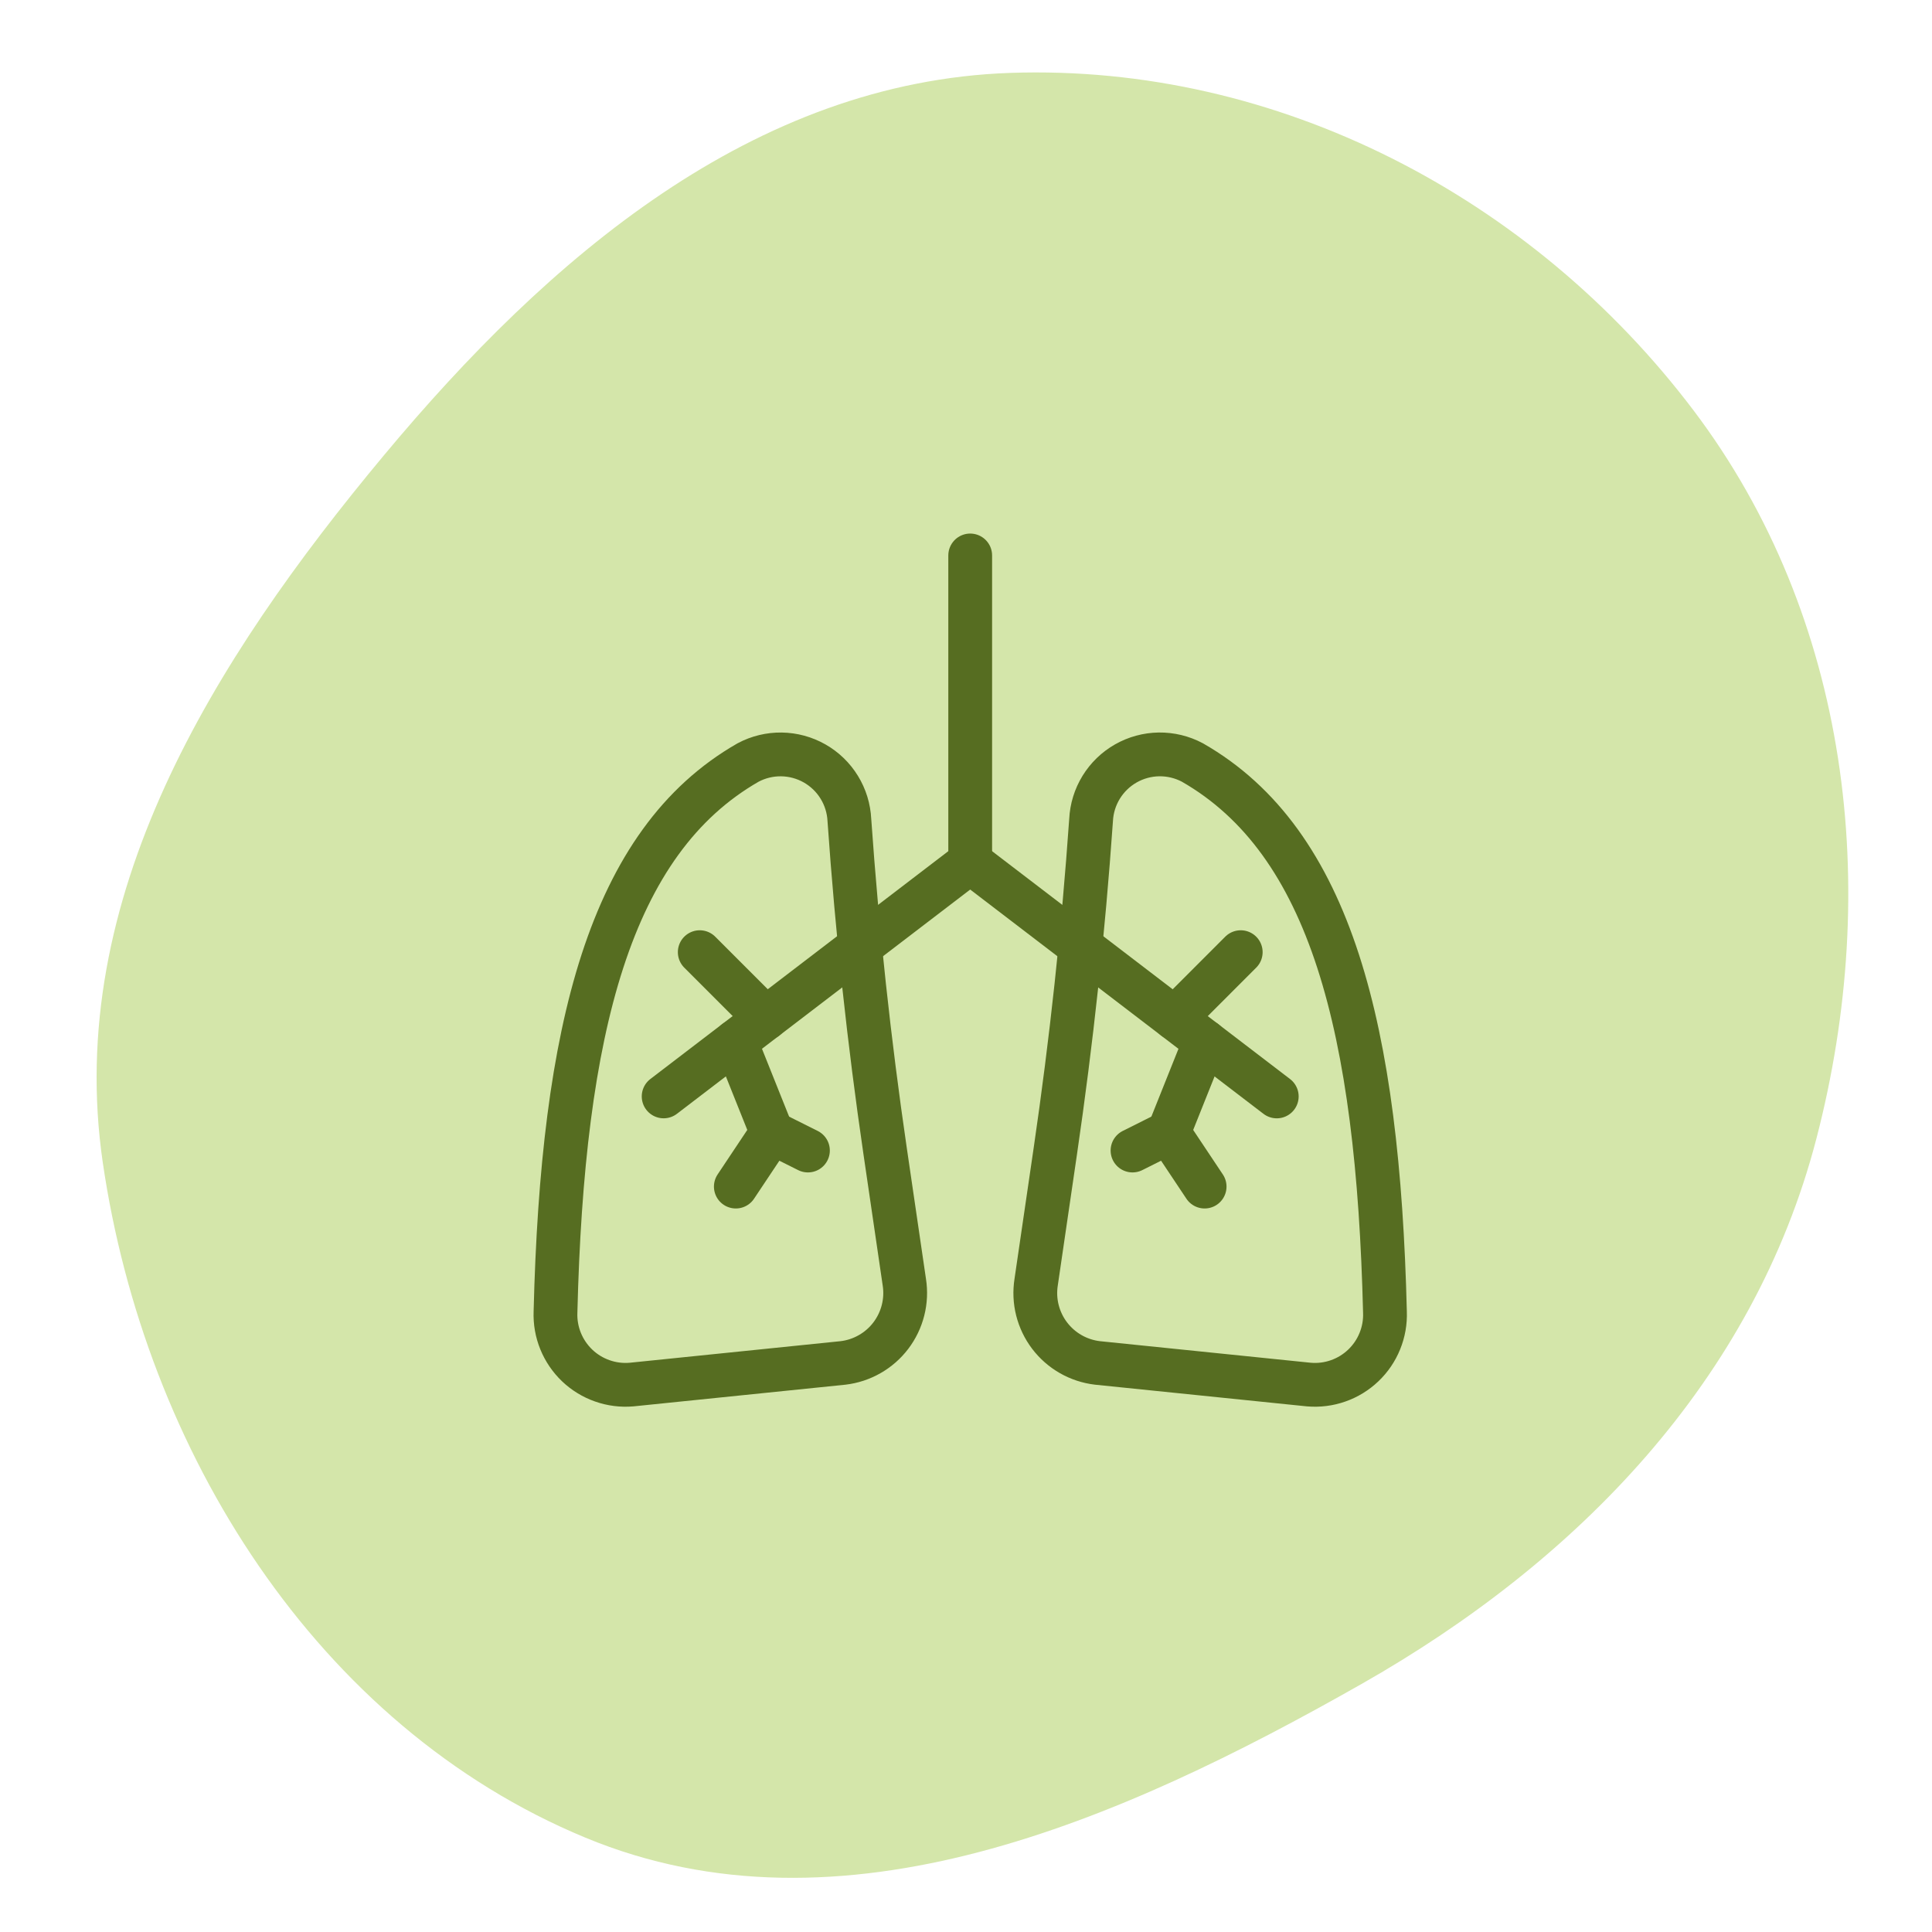
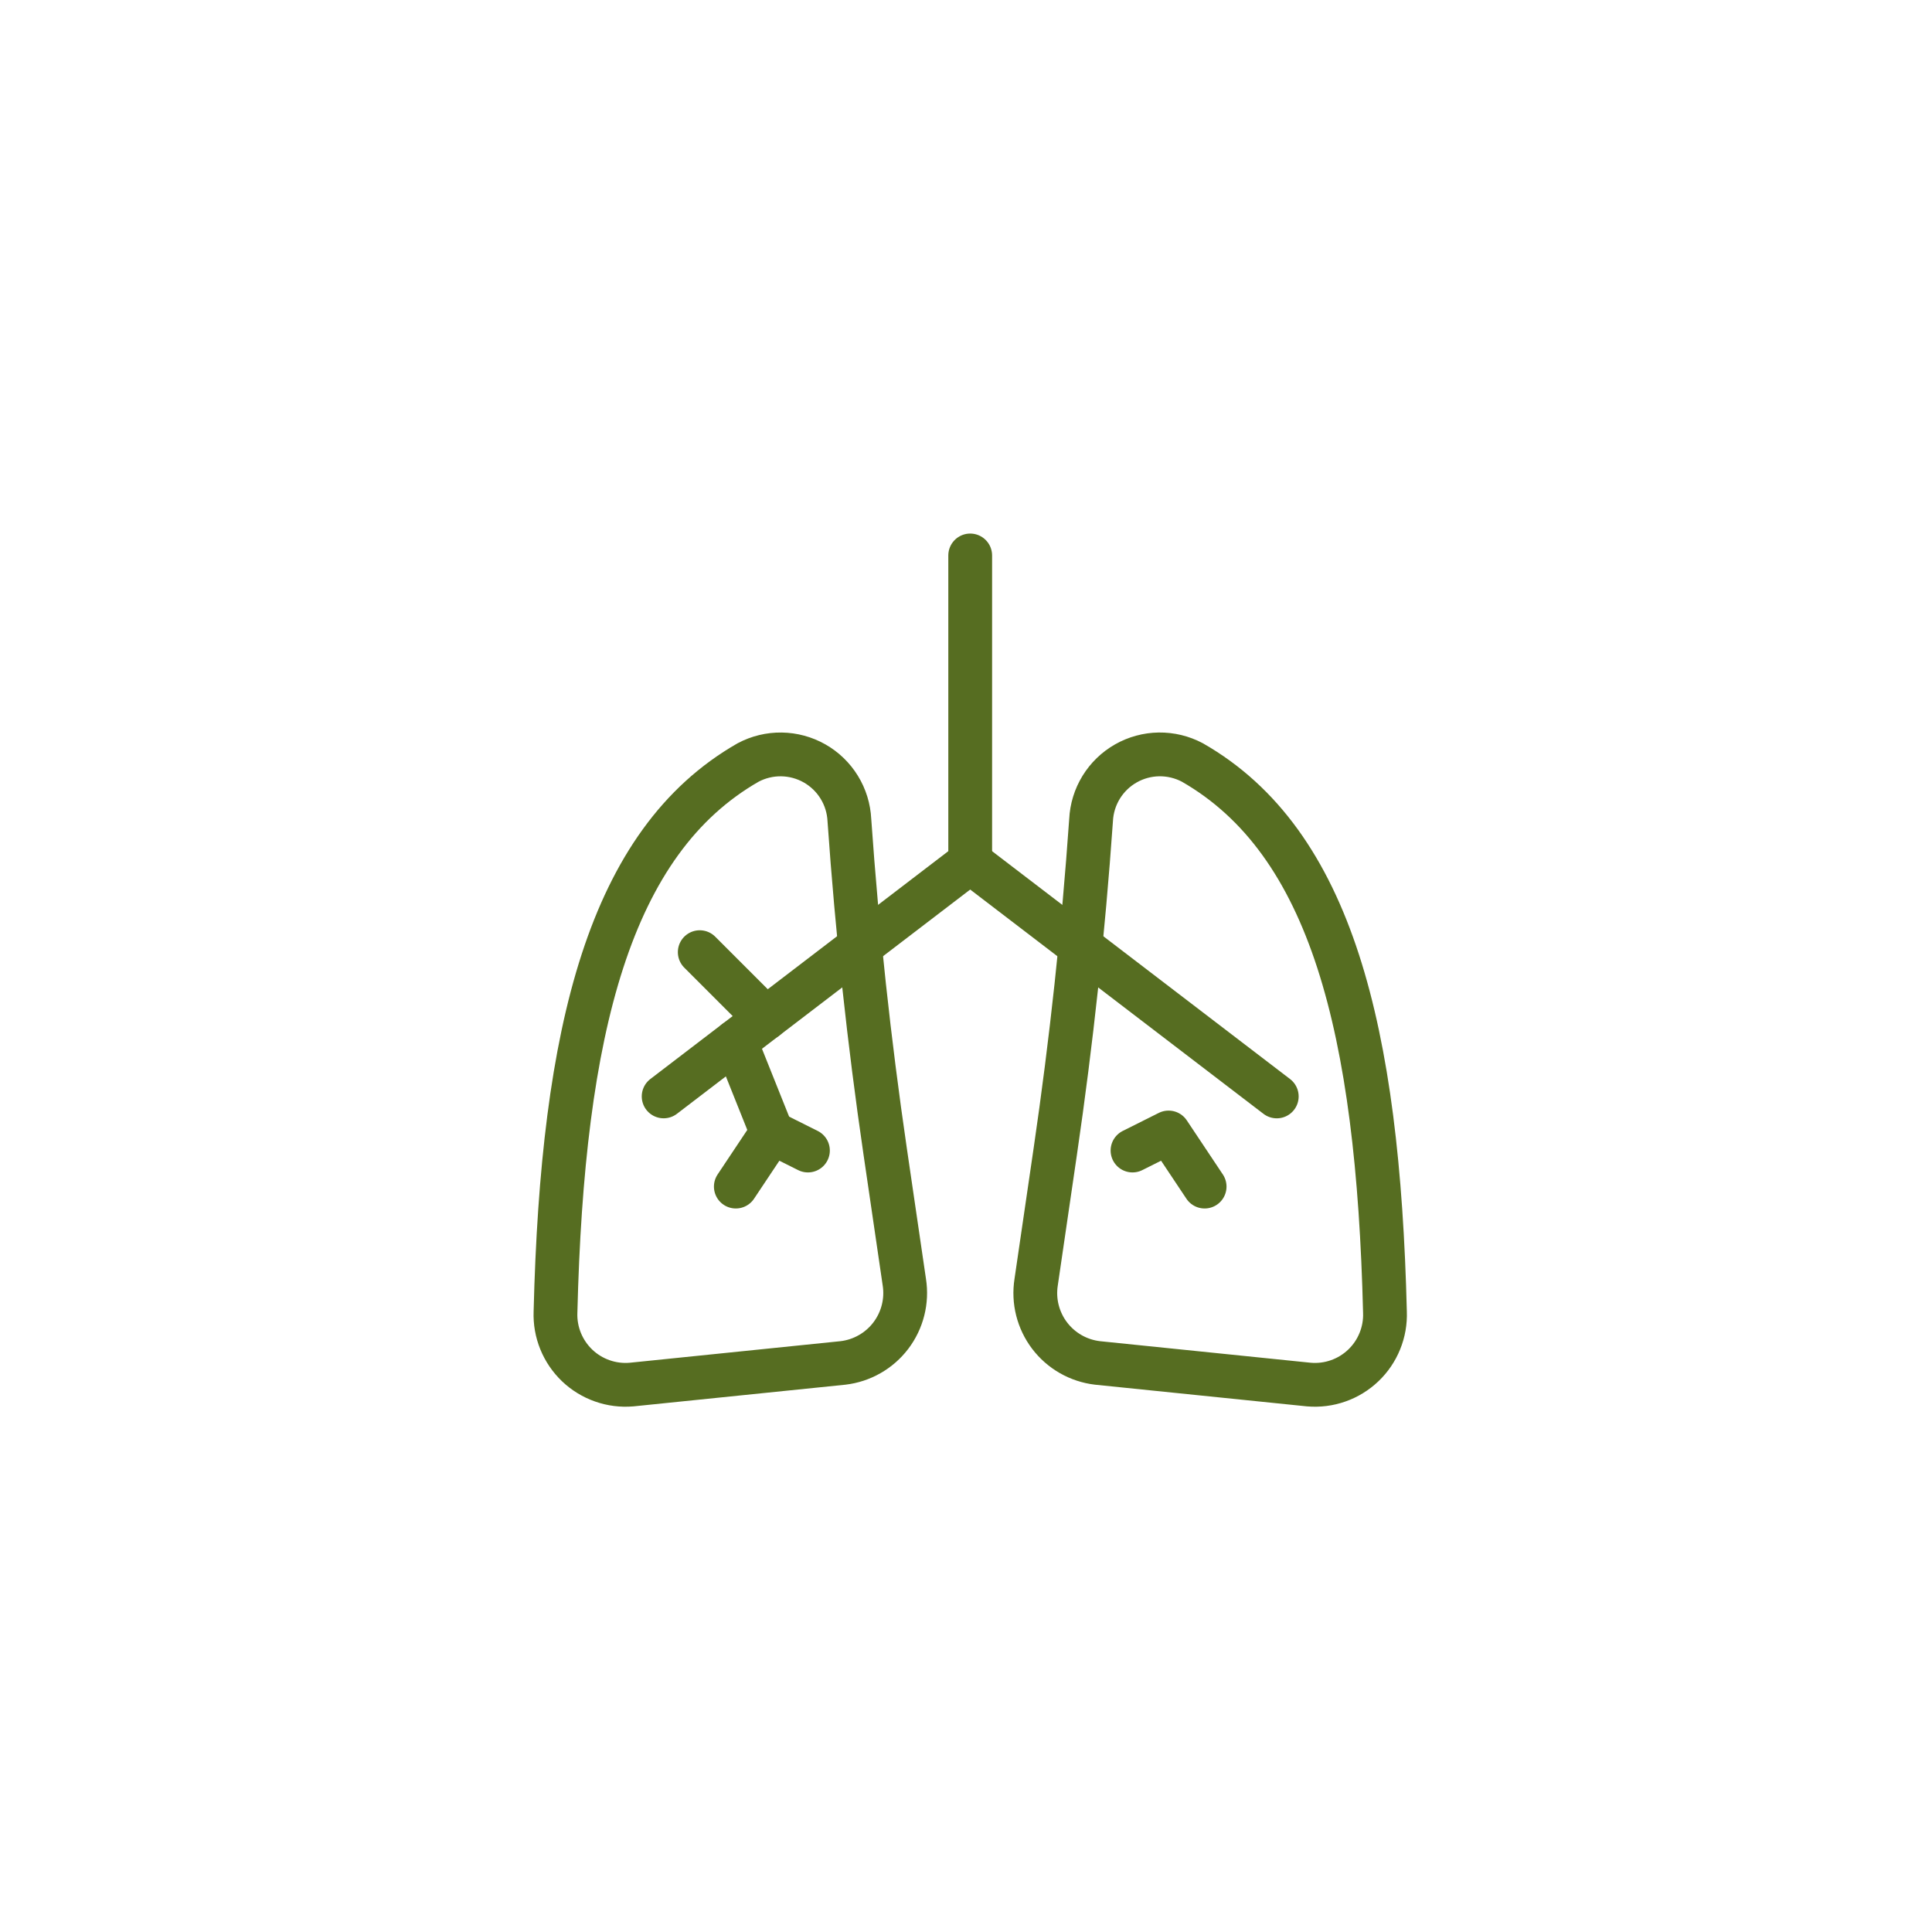
<svg xmlns="http://www.w3.org/2000/svg" width="80" height="80" viewBox="0 0 80 80" fill="none">
-   <path fill-rule="evenodd" clip-rule="evenodd" d="M41.839 3.018C52.896 2.638 63.452 8.165 70.124 16.991C76.594 25.552 77.916 36.78 75.209 47.164C72.609 57.139 65.34 64.644 56.375 69.732C46.384 75.403 34.852 80.492 24.239 76.093C13.104 71.477 5.993 60.055 4.254 48.126C2.66 37.195 8.822 27.343 15.894 18.857C22.718 10.667 31.185 3.385 41.839 3.018Z" fill="#D4E6AA" />
  <path d="M30.978 31.573C25.242 34.854 23.29 42.631 23.002 54.33C22.986 54.741 23.058 55.151 23.213 55.532C23.368 55.913 23.602 56.257 23.899 56.541C24.197 56.825 24.552 57.042 24.94 57.178C25.328 57.315 25.74 57.367 26.15 57.332L34.907 56.436C35.297 56.39 35.673 56.266 36.013 56.071C36.354 55.877 36.652 55.615 36.889 55.303C37.126 54.99 37.297 54.633 37.393 54.253C37.489 53.872 37.507 53.477 37.446 53.089L36.653 47.677C35.986 43.125 35.492 38.551 35.171 33.958C35.148 33.477 35.004 33.01 34.752 32.6C34.501 32.19 34.149 31.85 33.731 31.612C33.312 31.374 32.841 31.246 32.359 31.239C31.878 31.232 31.403 31.347 30.978 31.573Z" stroke="#566D21" stroke-width="1.813" stroke-linecap="round" stroke-linejoin="round" />
  <path d="M40.174 23V35.693L27.48 45.4" stroke="#566D21" stroke-width="1.813" stroke-linecap="round" stroke-linejoin="round" />
  <path d="M31.712 42.165L28.975 39.427" stroke="#566D21" stroke-width="1.813" stroke-linecap="round" stroke-linejoin="round" />
  <path d="M30.455 43.126L31.962 46.894" stroke="#566D21" stroke-width="1.813" stroke-linecap="round" stroke-linejoin="round" />
  <path d="M30.469 49.134L31.962 46.894L33.455 47.641" stroke="#566D21" stroke-width="1.813" stroke-linecap="round" stroke-linejoin="round" />
  <path d="M49.374 31.573C55.117 34.859 57.061 42.632 57.348 54.33C57.364 54.741 57.292 55.151 57.137 55.532C56.983 55.913 56.749 56.257 56.451 56.541C56.153 56.825 55.799 57.042 55.411 57.178C55.023 57.315 54.61 57.367 54.2 57.332L45.443 56.436C45.054 56.39 44.677 56.266 44.337 56.072C43.996 55.877 43.699 55.616 43.461 55.303C43.224 54.991 43.053 54.633 42.957 54.253C42.861 53.873 42.844 53.477 42.905 53.089L43.697 47.678C44.364 43.125 44.858 38.552 45.179 33.958C45.202 33.477 45.346 33.01 45.598 32.599C45.85 32.189 46.201 31.849 46.62 31.611C47.038 31.373 47.51 31.245 47.992 31.238C48.473 31.232 48.949 31.347 49.374 31.573V31.573Z" stroke="#566D21" stroke-width="1.813" stroke-linecap="round" stroke-linejoin="round" />
  <path d="M40.175 35.694L52.868 45.401" stroke="#566D21" stroke-width="1.813" stroke-linecap="round" stroke-linejoin="round" />
-   <path d="M48.639 42.165L51.376 39.427" stroke="#566D21" stroke-width="1.813" stroke-linecap="round" stroke-linejoin="round" />
-   <path d="M49.895 43.126L48.389 46.894" stroke="#566D21" stroke-width="1.813" stroke-linecap="round" stroke-linejoin="round" />
  <path d="M49.881 49.134L48.388 46.894L46.895 47.641" stroke="#566D21" stroke-width="1.813" stroke-linecap="round" stroke-linejoin="round" />
</svg>